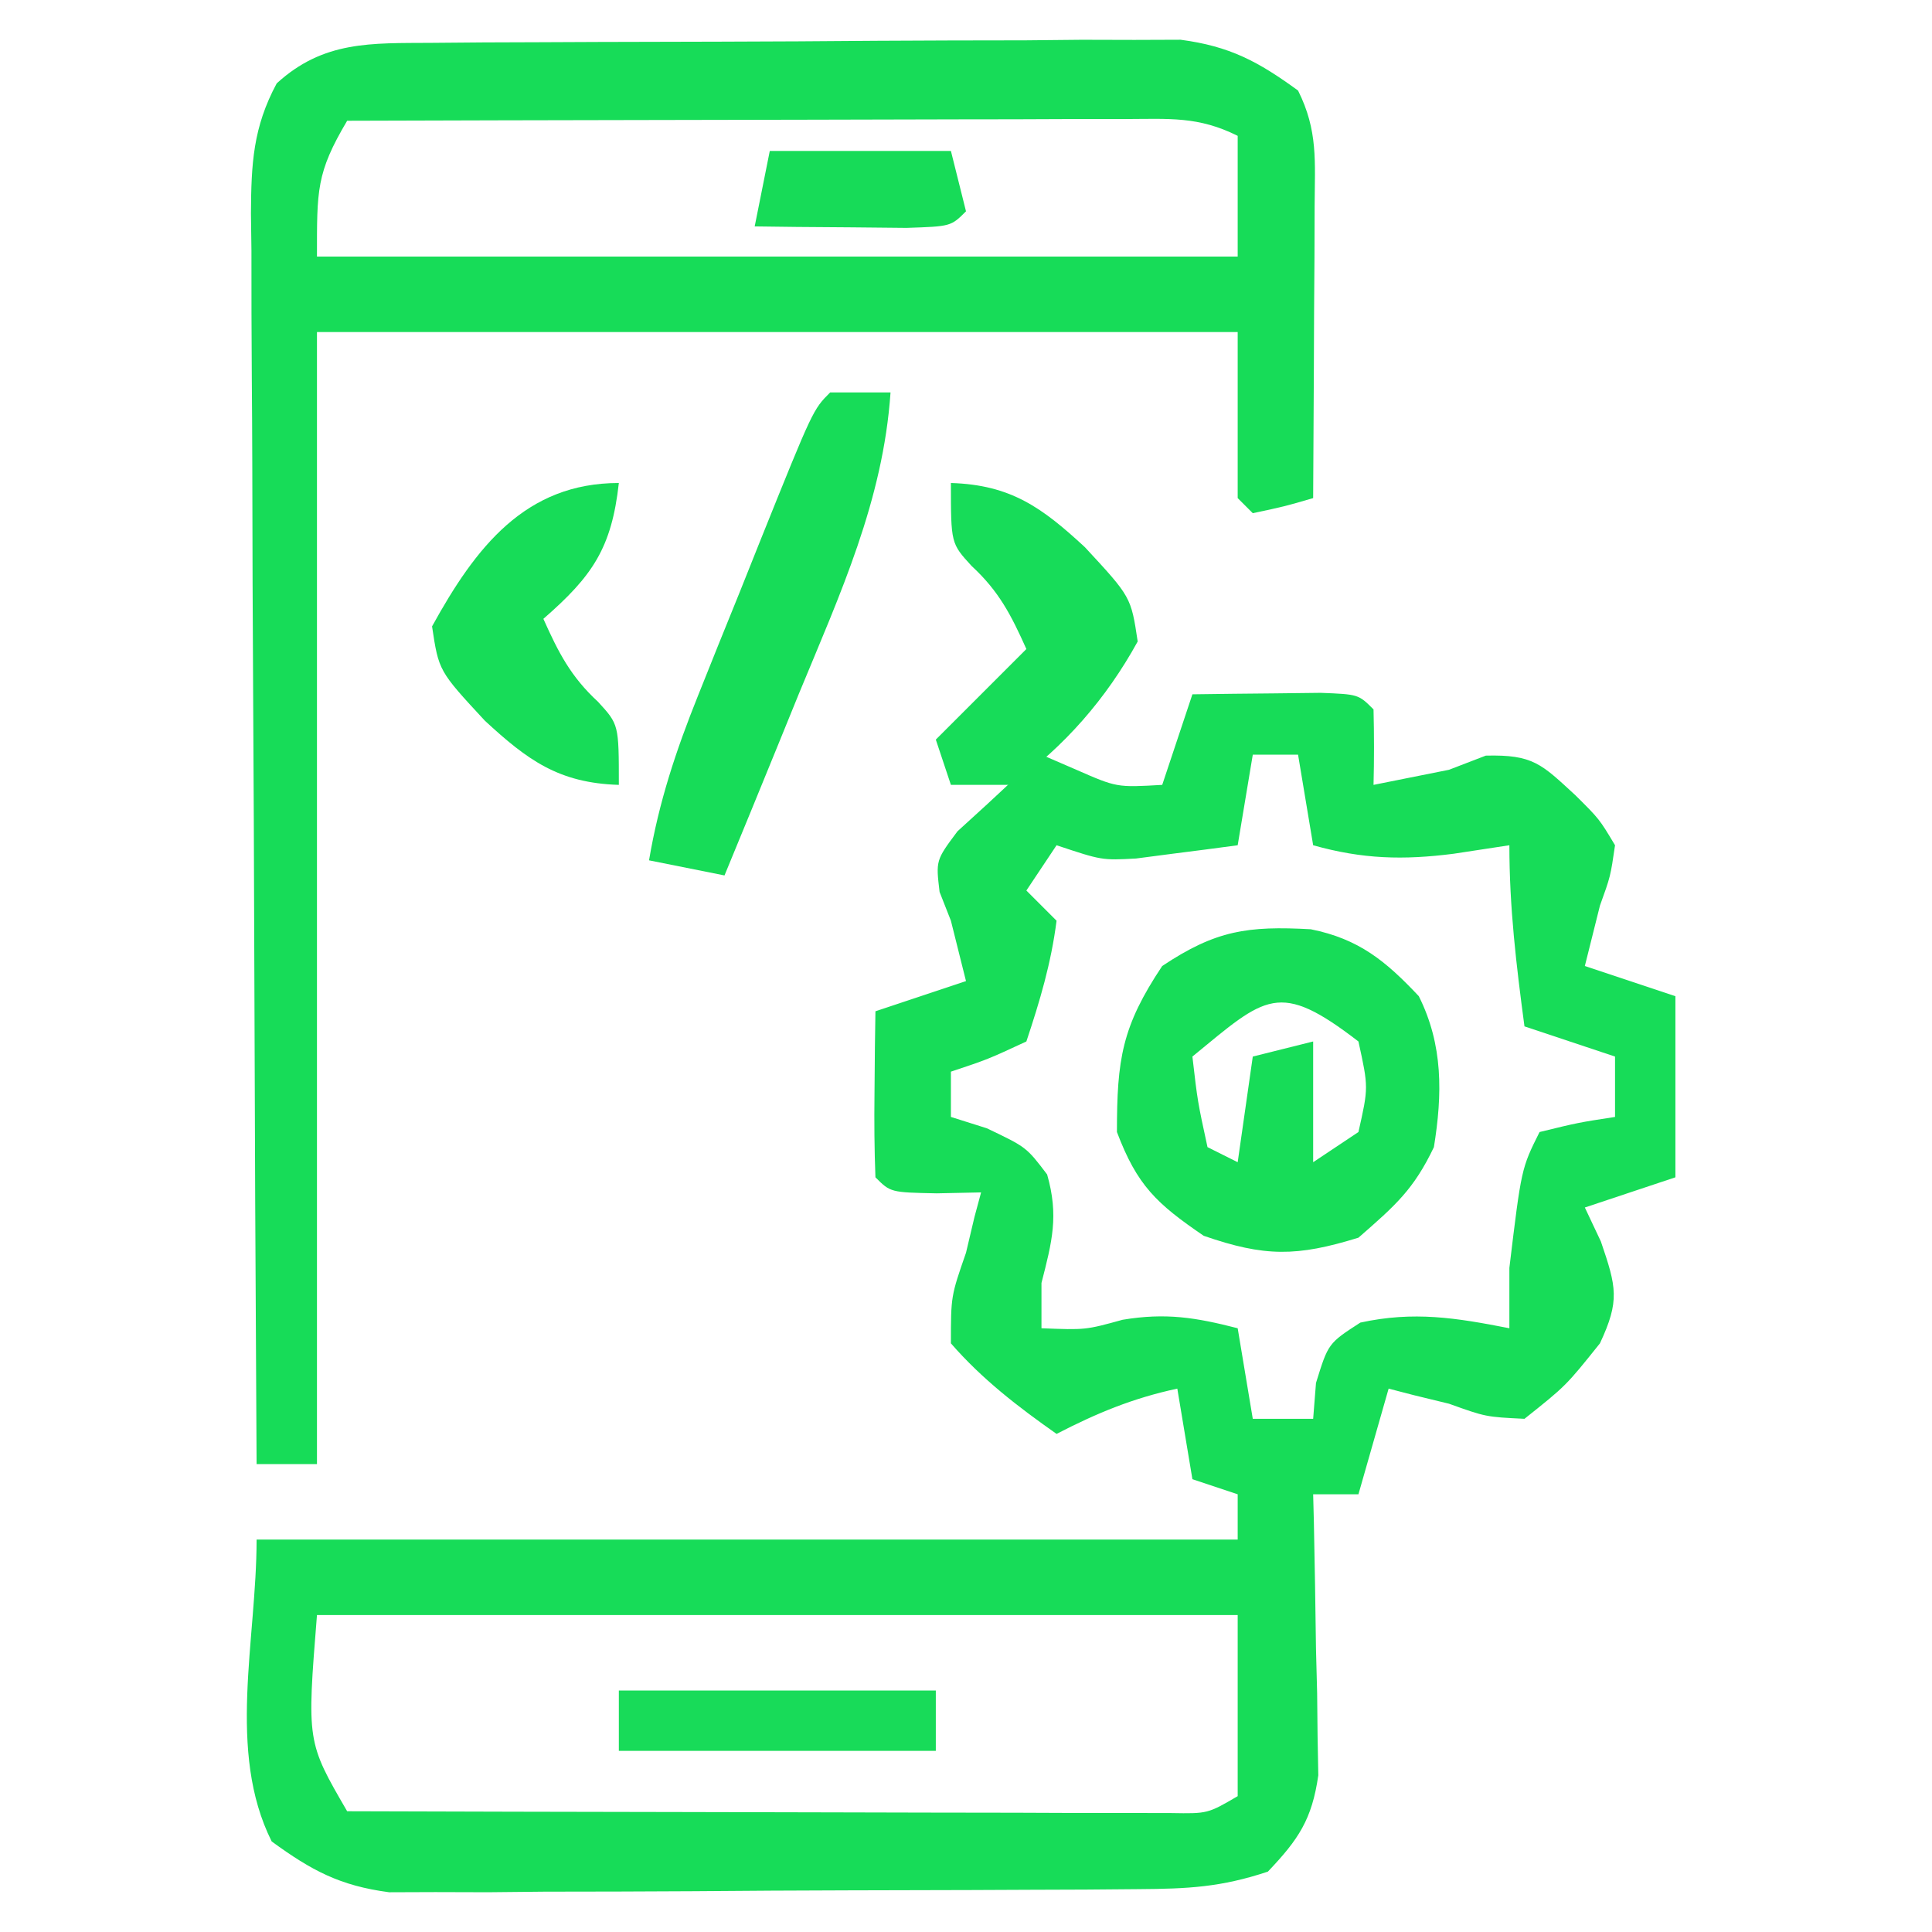
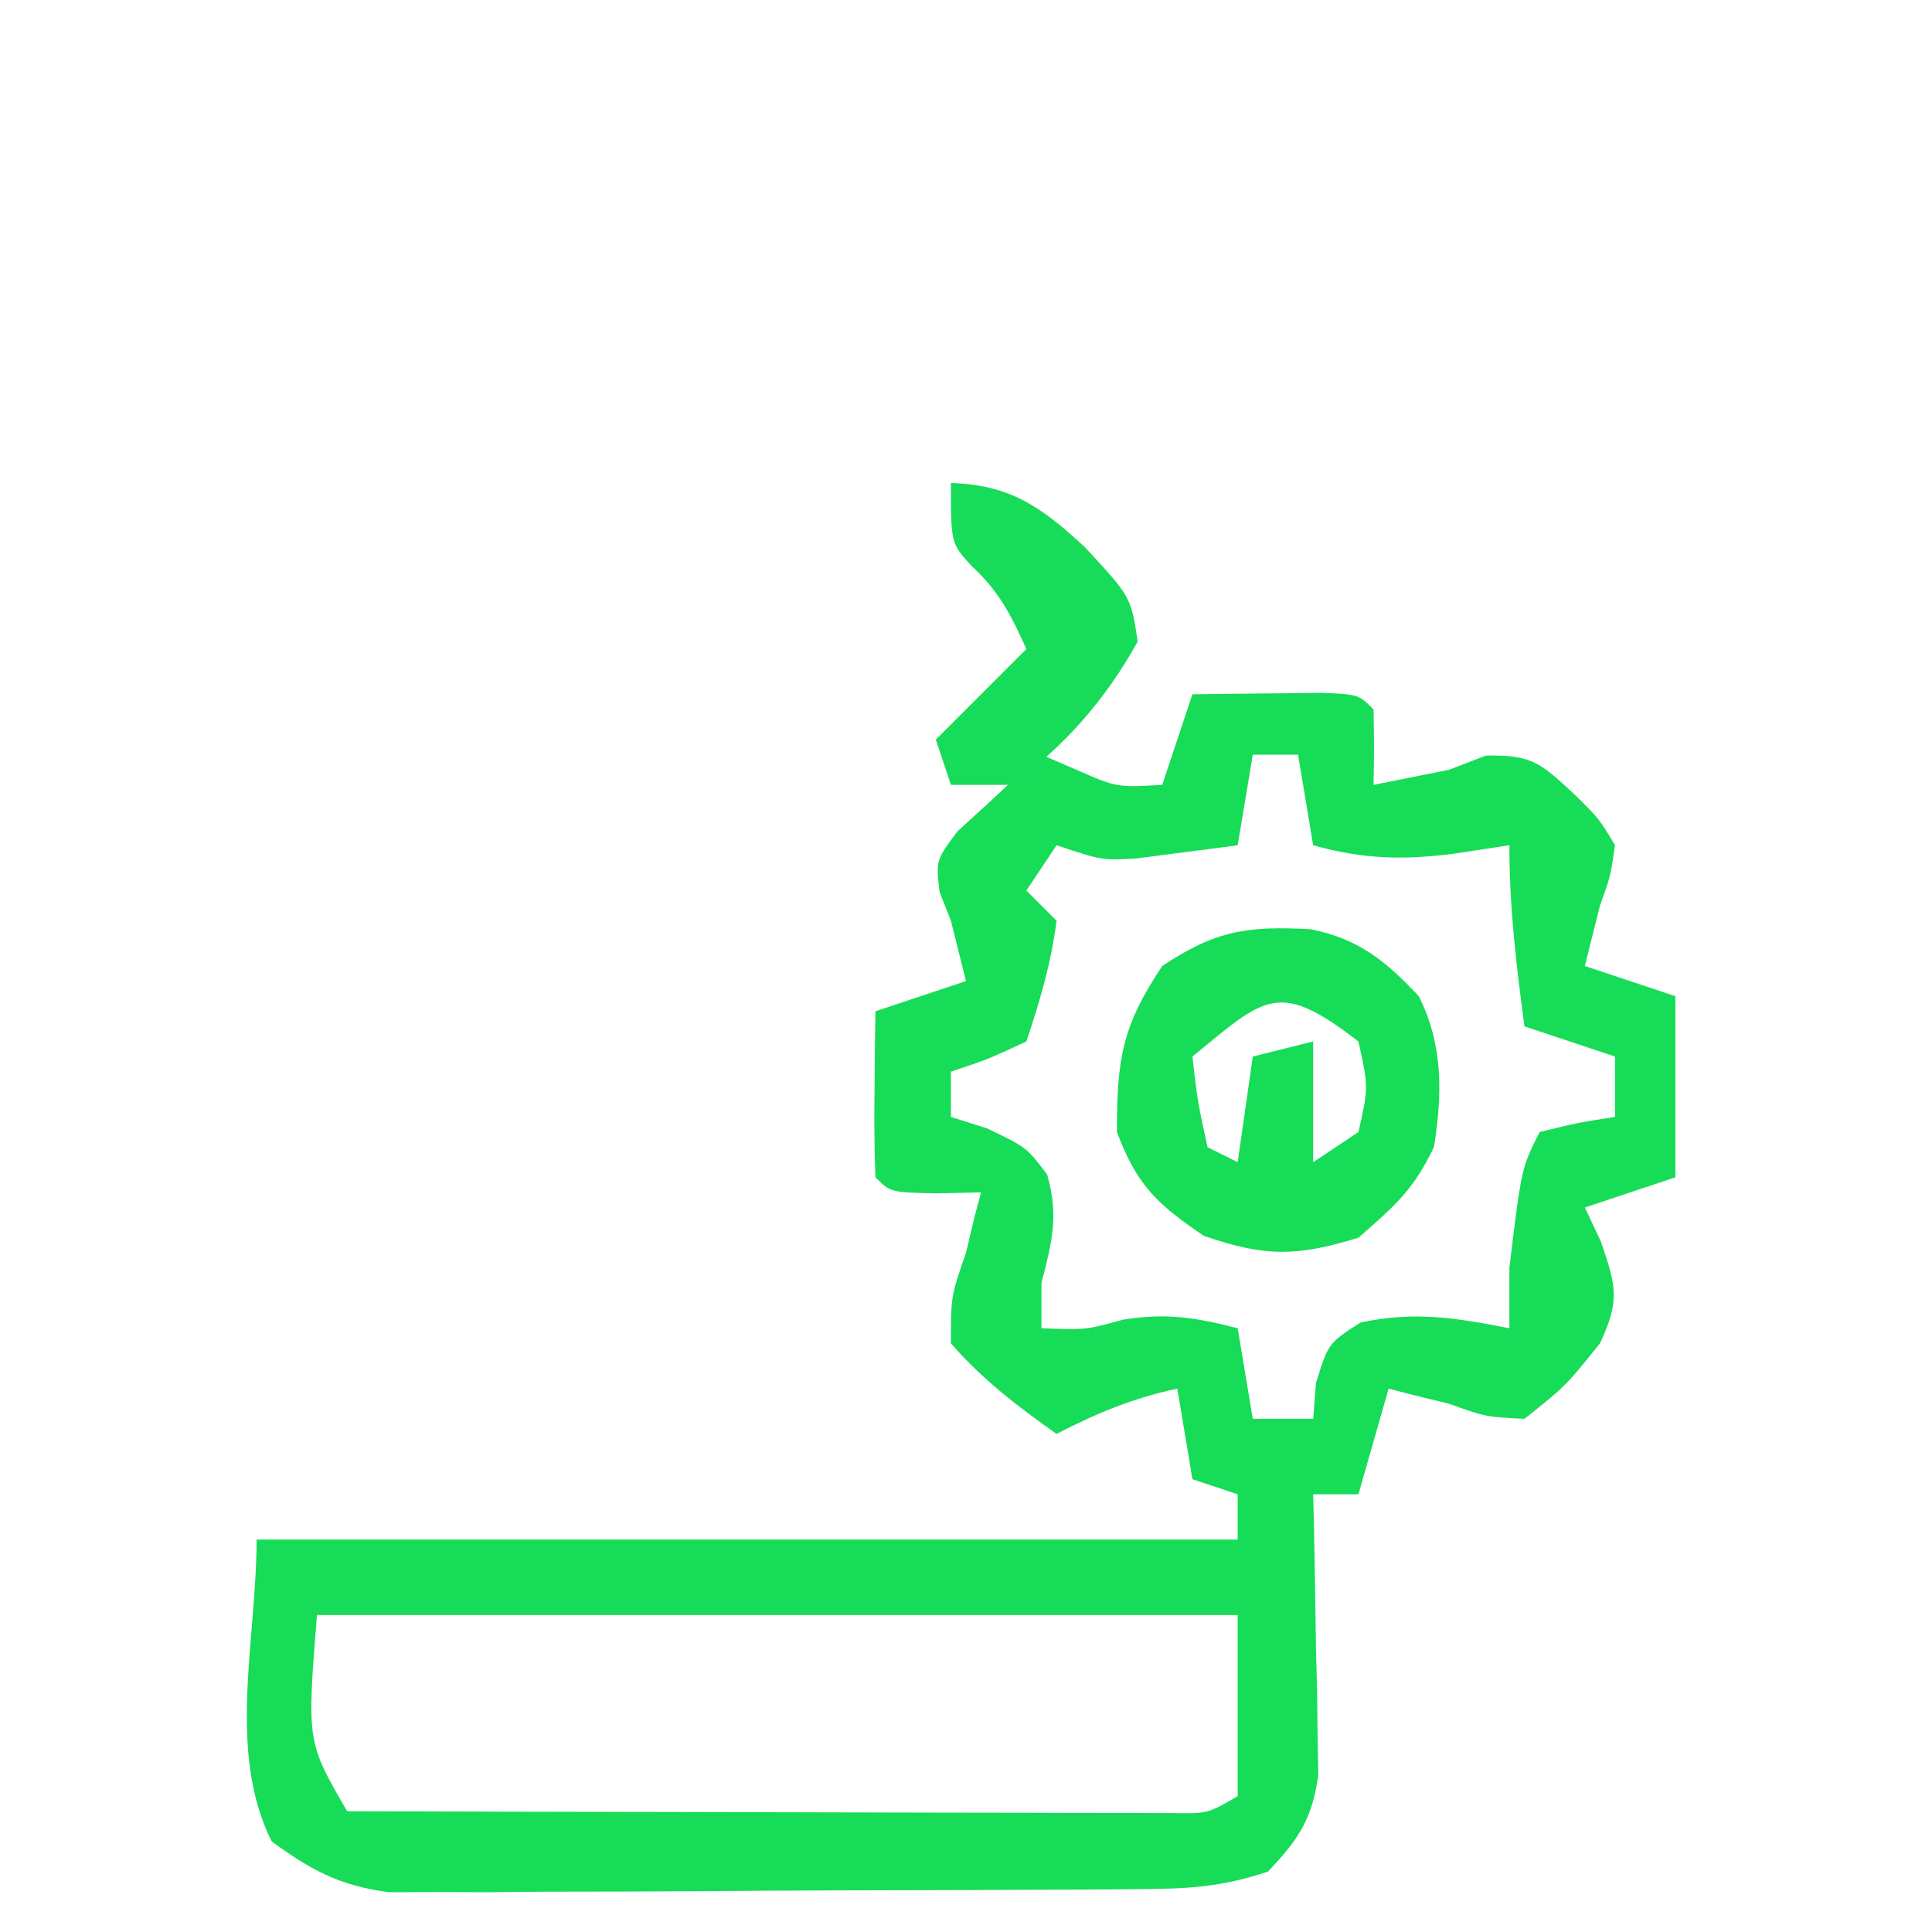
<svg xmlns="http://www.w3.org/2000/svg" width="128" height="128">
  <path d="M0 0 C1.812 -0.027 3.625 -0.046 5.438 -0.062 C6.447 -0.074 7.456 -0.086 8.496 -0.098 C11 0 11 0 12 1 C12.041 2.666 12.043 4.334 12 6 C12.722 5.856 13.444 5.711 14.188 5.562 C15.116 5.377 16.044 5.191 17 5 C17.804 4.691 18.609 4.381 19.438 4.062 C22.578 3.986 23.116 4.611 25.375 6.688 C26.961 8.262 26.961 8.262 28 10 C27.699 12.066 27.699 12.066 27 14 C26.722 15.114 26.722 15.114 26.438 16.25 C26.293 16.828 26.149 17.405 26 18 C27.98 18.66 29.96 19.32 32 20 C32 23.96 32 27.92 32 32 C30.02 32.66 28.04 33.32 26 34 C26.351 34.742 26.701 35.485 27.062 36.25 C28.09 39.264 28.332 40.158 27 43 C24.75 45.812 24.75 45.812 22 48 C19.438 47.875 19.438 47.875 17 47 C15.855 46.722 15.855 46.722 14.688 46.438 C14.131 46.293 13.574 46.149 13 46 C12.34 48.31 11.68 50.62 11 53 C10.01 53 9.02 53 8 53 C8.016 53.615 8.031 54.23 8.048 54.864 C8.11 57.659 8.149 60.454 8.188 63.25 C8.213 64.218 8.238 65.186 8.264 66.184 C8.273 67.118 8.283 68.053 8.293 69.016 C8.309 69.874 8.324 70.733 8.341 71.618 C7.922 74.545 7.027 75.873 5 78 C1.884 79.039 -0.316 79.139 -3.585 79.161 C-4.73 79.171 -5.875 79.18 -7.055 79.19 C-8.292 79.194 -9.53 79.199 -10.805 79.203 C-12.076 79.209 -13.347 79.215 -14.657 79.22 C-17.349 79.23 -20.04 79.237 -22.732 79.24 C-26.174 79.246 -29.616 79.27 -33.058 79.298 C-36.349 79.321 -39.639 79.323 -42.93 79.328 C-44.78 79.347 -44.78 79.347 -46.667 79.366 C-47.819 79.363 -48.97 79.36 -50.156 79.356 C-51.166 79.36 -52.176 79.364 -53.217 79.367 C-56.476 78.937 -58.358 77.927 -61 76 C-63.985 70.03 -62 62.675 -62 56 C-40.55 56 -19.1 56 3 56 C3 55.01 3 54.02 3 53 C1.515 52.505 1.515 52.505 0 52 C-0.495 49.03 -0.495 49.03 -1 46 C-3.937 46.629 -6.338 47.624 -9 49 C-11.569 47.193 -13.933 45.375 -16 43 C-16 39.875 -16 39.875 -15 37 C-14.814 36.216 -14.629 35.432 -14.438 34.625 C-14.293 34.089 -14.149 33.553 -14 33 C-14.969 33.021 -15.939 33.041 -16.938 33.062 C-20 33 -20 33 -21 32 C-21.072 30.147 -21.084 28.292 -21.062 26.438 C-21.053 25.426 -21.044 24.414 -21.035 23.371 C-21.024 22.589 -21.012 21.806 -21 21 C-19.02 20.34 -17.04 19.68 -15 19 C-15.144 18.422 -15.289 17.845 -15.438 17.25 C-15.623 16.508 -15.809 15.765 -16 15 C-16.247 14.371 -16.495 13.742 -16.75 13.094 C-17 11 -17 11 -15.566 9.078 C-14.905 8.475 -14.244 7.872 -13.562 7.25 C-12.904 6.636 -12.245 6.023 -11.566 5.391 C-11.049 4.932 -10.533 4.473 -10 4 C-9.237 4.33 -8.474 4.66 -7.688 5 C-5.009 6.174 -5.009 6.174 -2 6 C-1.34 4.02 -0.68 2.04 0 0 Z M4 4 C3.67 5.98 3.34 7.96 3 10 C1.564 10.196 0.126 10.381 -1.312 10.562 C-2.113 10.667 -2.914 10.771 -3.738 10.879 C-6 11 -6 11 -9 10 C-9.99 11.485 -9.99 11.485 -11 13 C-10.34 13.66 -9.68 14.32 -9 15 C-9.363 17.83 -10.097 20.291 -11 23 C-13.562 24.188 -13.562 24.188 -16 25 C-16 25.99 -16 26.98 -16 28 C-15.216 28.247 -14.432 28.495 -13.625 28.75 C-11 30 -11 30 -9.625 31.812 C-8.842 34.551 -9.299 36.266 -10 39 C-10 39.99 -10 40.98 -10 42 C-7.08 42.115 -7.08 42.115 -4.625 41.438 C-1.772 40.962 0.22 41.285 3 42 C3.33 43.98 3.66 45.96 4 48 C5.32 48 6.64 48 8 48 C8.062 47.216 8.124 46.432 8.188 45.625 C9 43 9 43 11.125 41.625 C14.671 40.854 17.462 41.306 21 42 C21 40.68 21 39.36 21 38 C21.795 31.409 21.795 31.409 23 29 C25.562 28.375 25.562 28.375 28 28 C28 26.68 28 25.36 28 24 C26.02 23.34 24.04 22.68 22 22 C21.455 17.915 21 14.127 21 10 C19.175 10.278 19.175 10.278 17.312 10.562 C13.97 10.99 11.28 10.923 8 10 C7.67 8.02 7.34 6.04 7 4 C6.01 4 5.02 4 4 4 Z M-58 61 C-58.671 69.404 -58.671 69.404 -56 74 C-48.603 74.023 -41.205 74.041 -33.808 74.052 C-30.373 74.057 -26.939 74.064 -23.504 74.075 C-19.557 74.088 -15.611 74.093 -11.664 74.098 C-10.428 74.103 -9.191 74.108 -7.917 74.113 C-6.206 74.113 -6.206 74.113 -4.459 74.114 C-3.451 74.116 -2.443 74.118 -1.404 74.12 C1.013 74.161 1.013 74.161 3 73 C3 69.04 3 65.08 3 61 C-17.13 61 -37.26 61 -58 61 Z " fill="#17DC58" transform="translate(79,46)" />
-   <path d="M0 0 C1.717 -0.014 1.717 -0.014 3.469 -0.029 C4.707 -0.033 5.944 -0.038 7.219 -0.042 C8.491 -0.048 9.762 -0.053 11.072 -0.059 C13.763 -0.069 16.455 -0.076 19.146 -0.079 C22.589 -0.085 26.03 -0.109 29.473 -0.137 C32.763 -0.16 36.054 -0.162 39.344 -0.167 C41.194 -0.186 41.194 -0.186 43.082 -0.204 C44.233 -0.201 45.384 -0.198 46.57 -0.195 C48.086 -0.201 48.086 -0.201 49.632 -0.206 C52.891 0.224 54.773 1.234 57.415 3.161 C58.745 5.823 58.527 7.849 58.512 10.825 C58.507 12.507 58.507 12.507 58.502 14.224 C58.49 15.987 58.49 15.987 58.477 17.786 C58.473 18.969 58.468 20.153 58.463 21.372 C58.452 24.302 58.435 27.231 58.415 30.161 C56.477 30.724 56.477 30.724 54.415 31.161 C54.085 30.831 53.755 30.501 53.415 30.161 C53.415 26.531 53.415 22.901 53.415 19.161 C33.285 19.161 13.155 19.161 -7.585 19.161 C-7.585 43.911 -7.585 68.661 -7.585 94.161 C-8.905 94.161 -10.225 94.161 -11.585 94.161 C-11.655 82.626 -11.708 71.091 -11.741 59.556 C-11.757 54.2 -11.778 48.844 -11.812 43.488 C-11.844 38.32 -11.862 33.153 -11.87 27.985 C-11.876 26.012 -11.886 24.039 -11.903 22.066 C-11.924 19.306 -11.927 16.546 -11.926 13.785 C-11.937 12.967 -11.948 12.149 -11.959 11.307 C-11.941 8.024 -11.824 5.605 -10.252 2.685 C-7.151 -0.15 -4 0.027 0 0 Z M-5.585 5.161 C-7.637 8.623 -7.585 9.755 -7.585 14.161 C12.545 14.161 32.675 14.161 53.415 14.161 C53.415 11.521 53.415 8.881 53.415 6.161 C50.799 4.854 48.883 5.041 45.955 5.048 C44.244 5.048 44.244 5.048 42.497 5.048 C41.261 5.053 40.024 5.058 38.75 5.063 C37.488 5.065 36.226 5.066 34.925 5.068 C31.568 5.072 28.211 5.081 24.854 5.092 C21.429 5.103 18.004 5.107 14.579 5.112 C7.857 5.123 1.136 5.14 -5.585 5.161 Z " fill="#17DC58" transform="translate(28.585,2.839)" />
  <path d="M0 0 C3.186 0.641 4.96 2.1 7.156 4.434 C8.776 7.673 8.721 10.932 8.156 14.434 C6.816 17.241 5.609 18.294 3.156 20.434 C-0.932 21.697 -3.052 21.708 -7.094 20.309 C-10.22 18.177 -11.505 16.976 -12.844 13.434 C-12.844 8.605 -12.517 6.443 -9.844 2.434 C-6.294 0.067 -4.186 -0.23 0 0 Z M-7.844 8.434 C-7.501 11.404 -7.501 11.404 -6.844 14.434 C-6.184 14.764 -5.524 15.094 -4.844 15.434 C-4.514 13.124 -4.184 10.814 -3.844 8.434 C-2.524 8.104 -1.204 7.774 0.156 7.434 C0.156 10.074 0.156 12.714 0.156 15.434 C1.146 14.774 2.136 14.114 3.156 13.434 C3.823 10.476 3.823 10.476 3.156 7.434 C-2.146 3.355 -2.957 4.424 -7.844 8.434 Z " fill="#17DC58" transform="translate(86.844,61.566)" />
-   <path d="M0 0 C1.32 0 2.64 0 4 0 C3.511 7.165 0.657 13.357 -2.062 19.938 C-2.535 21.098 -3.007 22.259 -3.494 23.455 C-4.656 26.306 -5.825 29.154 -7 32 C-8.65 31.67 -10.3 31.34 -12 31 C-11.347 27.129 -10.211 23.718 -8.75 20.078 C-8.307 18.971 -7.863 17.864 -7.406 16.723 C-6.942 15.577 -6.478 14.431 -6 13.25 C-5.536 12.089 -5.072 10.927 -4.594 9.73 C-1.136 1.136 -1.136 1.136 0 0 Z " fill="#17DC58" transform="translate(55,26)" />
  <path d="M0 0 C3.981 0.121 6.049 1.639 8.875 4.25 C11.932 7.549 11.932 7.549 12.375 10.5 C10.291 14.29 7.522 17.47 4 20 C2.68 20 1.36 20 0 20 C-0.33 19.01 -0.66 18.02 -1 17 C0.98 15.02 2.96 13.04 5 11 C3.998 8.765 3.189 7.174 1.375 5.5 C0 4 0 4 0 0 Z " fill="#17DC59" transform="translate(63,32)" />
-   <path d="M0 0 C-0.479 4.314 -1.746 6.166 -5 9 C-3.998 11.235 -3.189 12.826 -1.375 14.5 C0 16 0 16 0 20 C-3.981 19.879 -6.049 18.361 -8.875 15.75 C-11.932 12.451 -11.932 12.451 -12.375 9.5 C-9.483 4.241 -6.191 0 0 0 Z " fill="#17DC58" transform="translate(41,32)" />
-   <path d="M0 0 C6.93 0 13.86 0 21 0 C21 1.32 21 2.64 21 4 C14.07 4 7.14 4 0 4 C0 2.68 0 1.36 0 0 Z " fill="#18DB59" transform="translate(41,112)" />
-   <path d="M0 0 C3.96 0 7.92 0 12 0 C12.33 1.32 12.66 2.64 13 4 C12 5 12 5 9.059 5.098 C7.266 5.08 7.266 5.08 5.438 5.062 C3.641 5.049 3.641 5.049 1.809 5.035 C0.882 5.024 -0.045 5.012 -1 5 C-0.67 3.35 -0.34 1.7 0 0 Z " fill="#17DB58" transform="translate(51,10)" />
</svg>